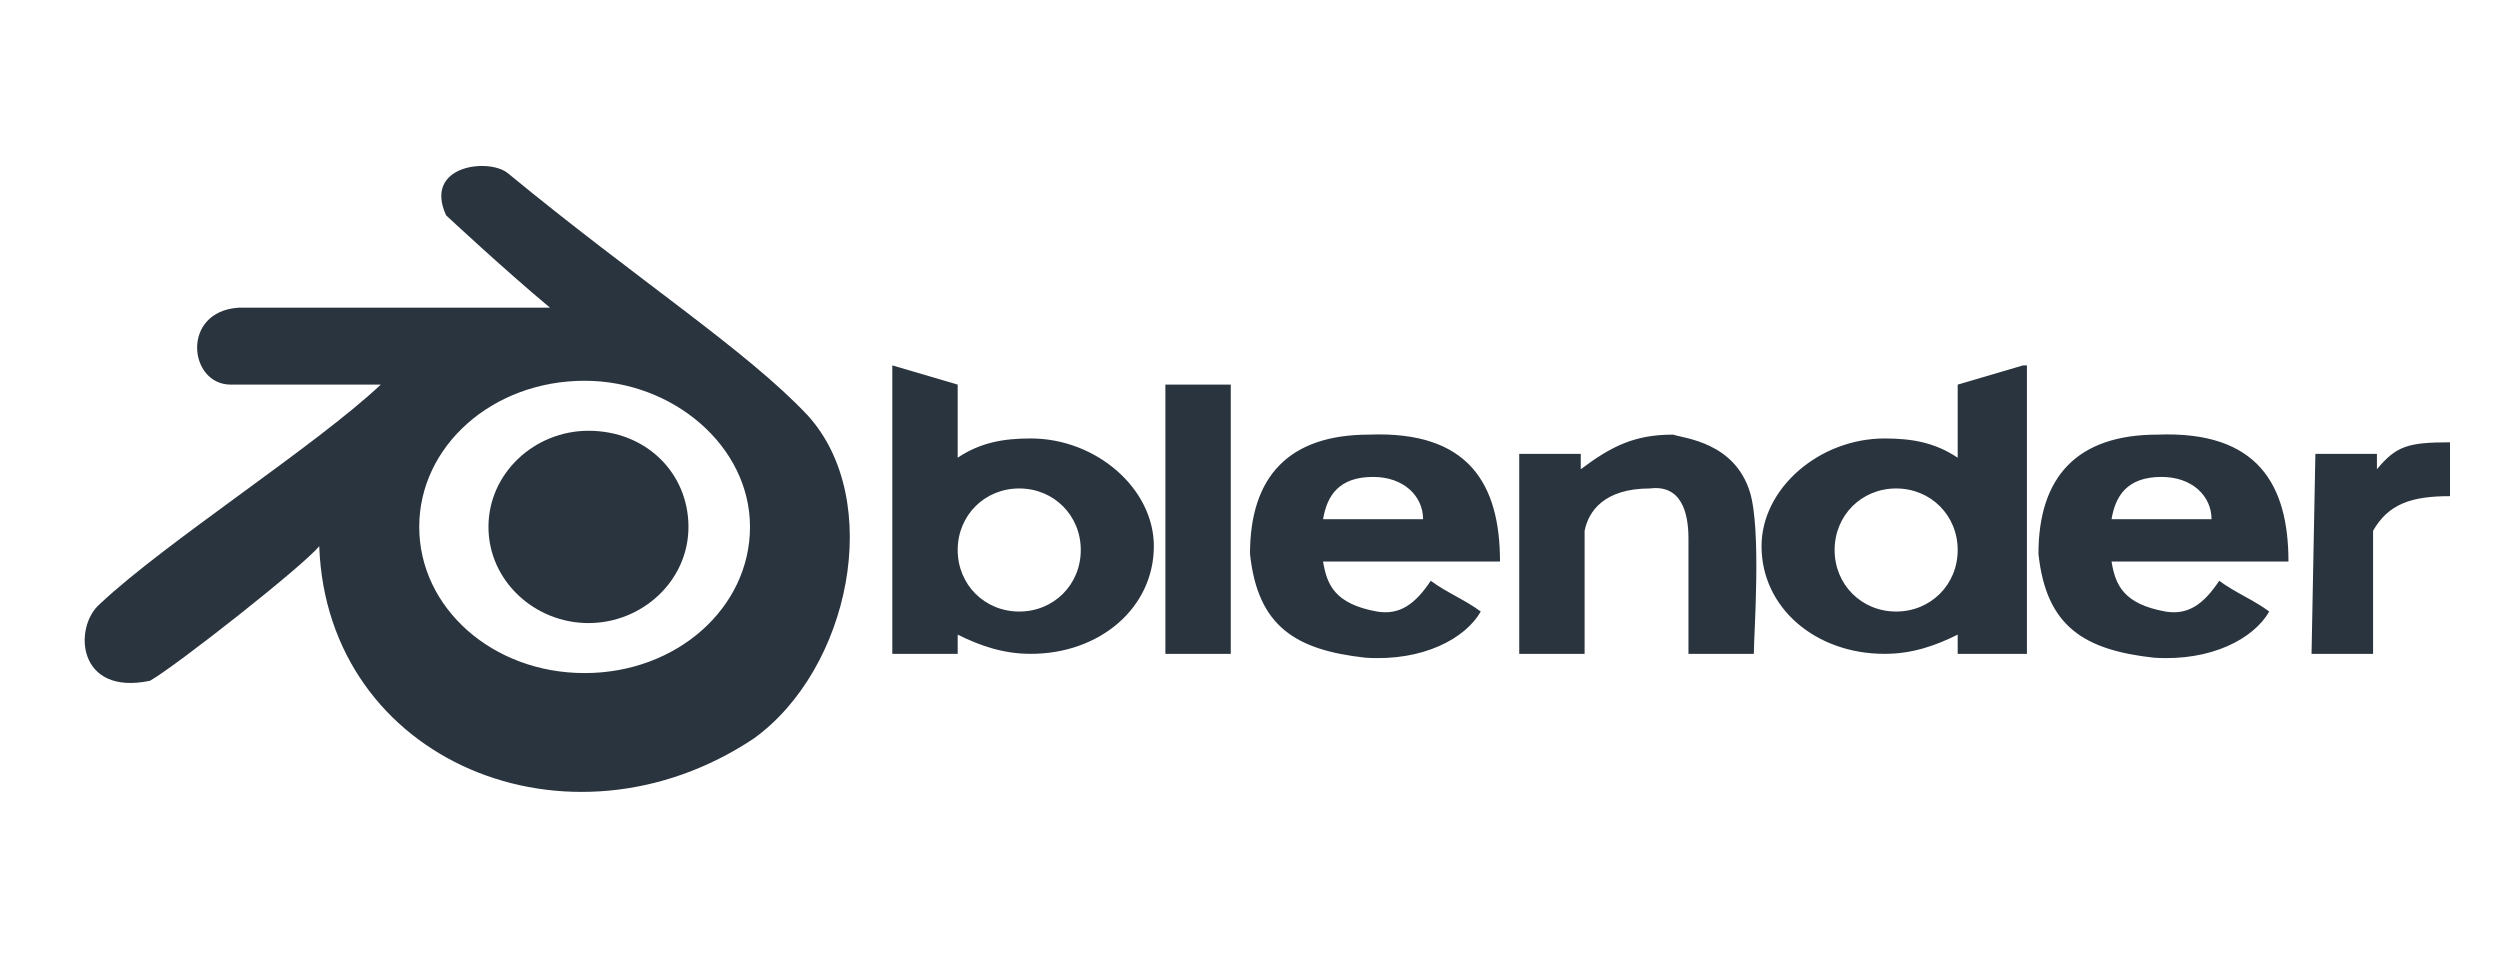
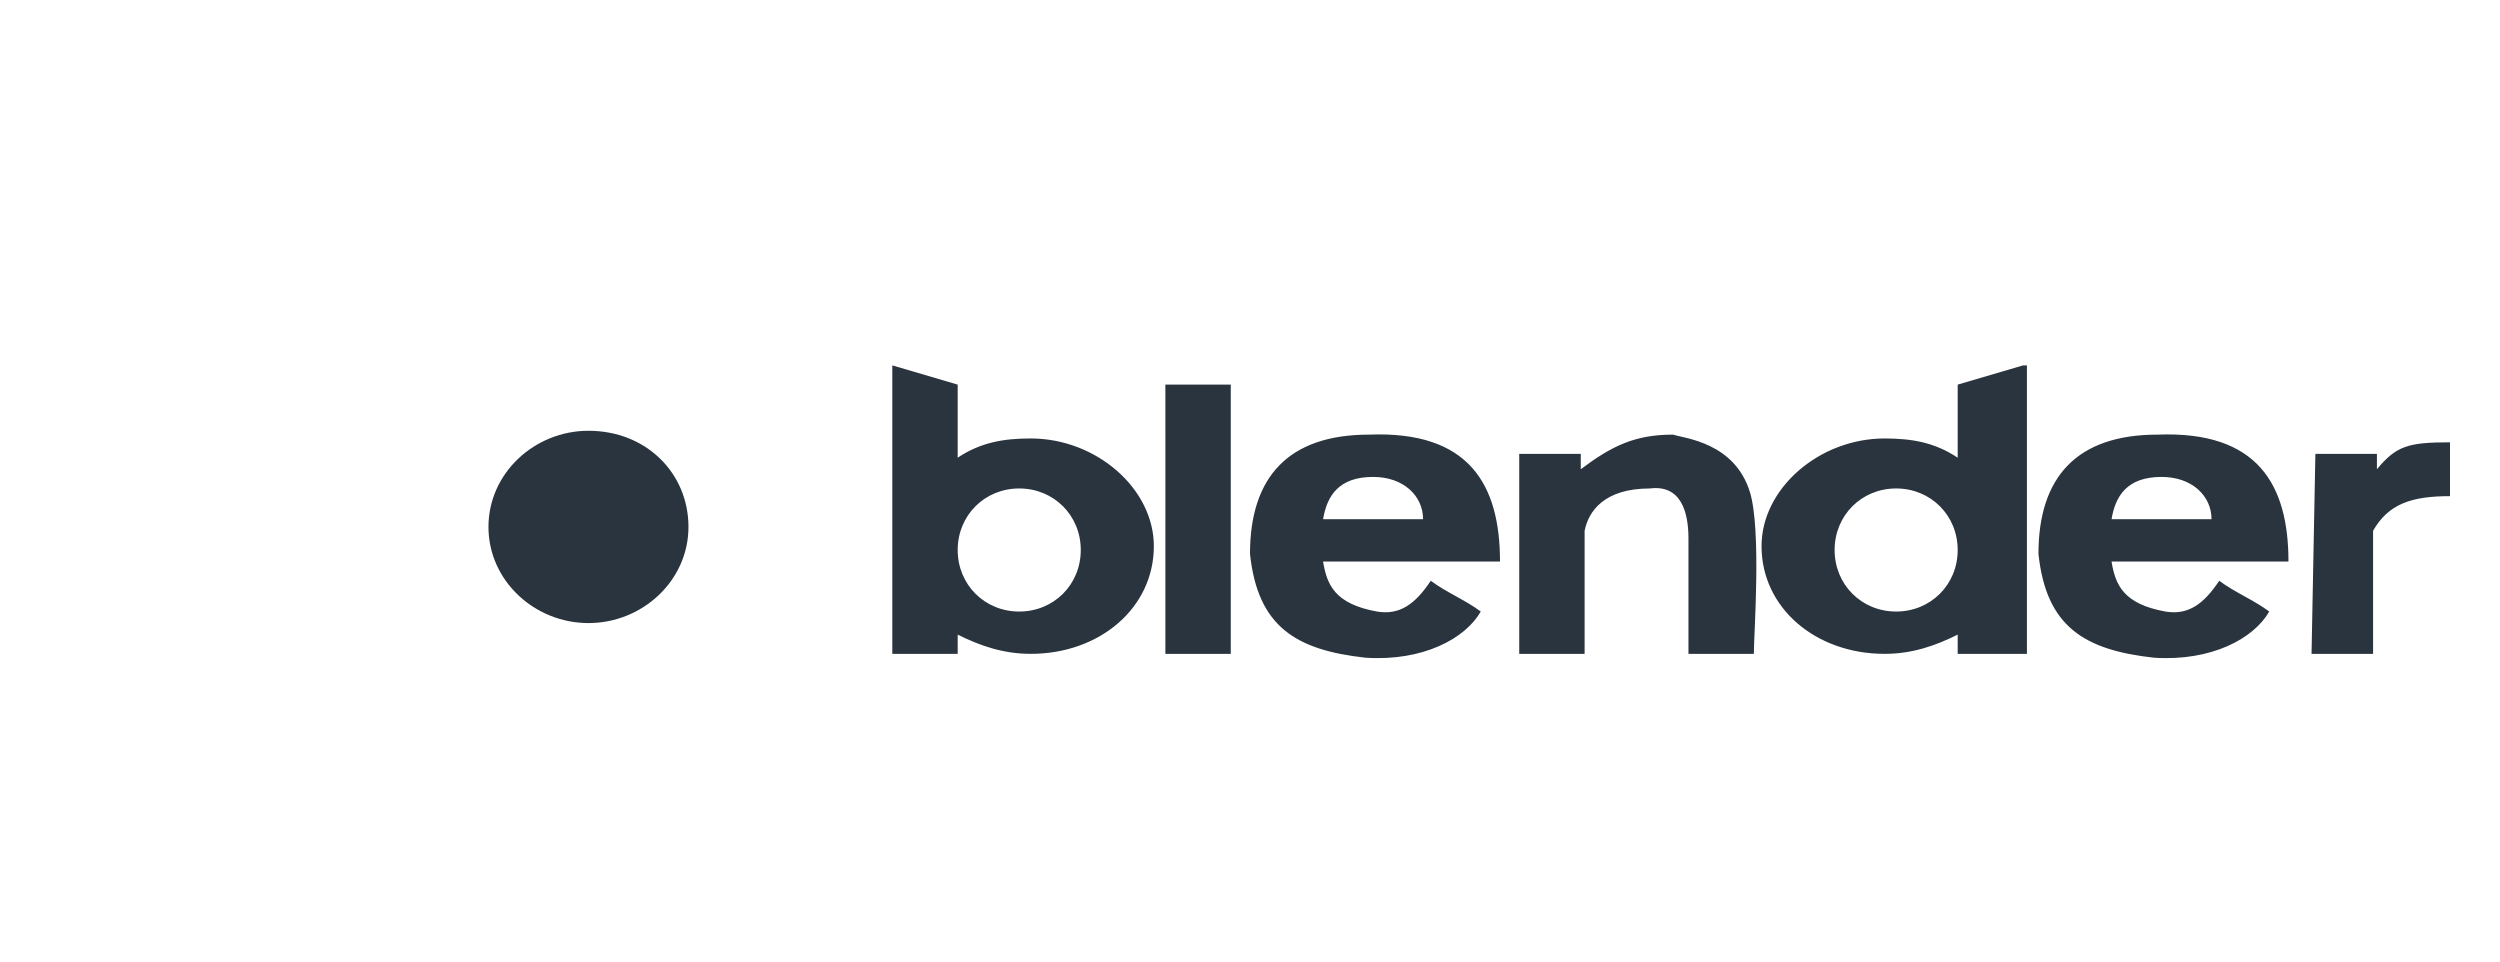
<svg xmlns="http://www.w3.org/2000/svg" version="1.1" id="Layer_1" x="0px" y="0px" viewBox="0 0 65 25" style="enable-background:new 0 0 65 25;" xml:space="preserve">
  <style type="text/css">
	.st0{display:none;}
	.st1{display:inline;fill-rule:evenodd;clip-rule:evenodd;fill:#1BE7FF;}
	.st2{display:inline;fill:#1BE7FF;}
	.st3{fill-rule:evenodd;clip-rule:evenodd;fill:#2A343E;}
</style>
  <g id="adobe" class="st0">
-     <path class="st1" d="M25.4,15.3l-0.9,4h-2l3.3-14.5h2.4l3.1,14.5h-2l-0.8-4L25.4,15.3L25.4,15.3z M28.2,13.6l-0.7-3.5   c-0.2-1-0.4-2.3-0.5-3.3h-0.1c-0.2,1.1-0.4,2.4-0.6,3.3l-0.7,3.5H28.2L28.2,13.6z M38.8,4.3v12.2c0,0.8,0,2,0.1,2.7h-1.7L37.1,18   H37c-0.3,0.7-1.1,1.4-2.2,1.4c-1.9,0-3.1-2.1-3.1-5.4c0-3.7,1.6-5.5,3.2-5.5c0.8,0,1.5,0.4,1.9,1.2l0,0V4.3H38.8z M36.8,12.8   c0-0.2,0-0.4,0-0.6c-0.1-0.9-0.6-1.8-1.4-1.8c-1.3,0-1.7,1.8-1.7,3.7c0,2.2,0.6,3.7,1.6,3.7c0.5,0,1.1-0.2,1.4-1.5   c0-0.2,0.1-0.4,0.1-0.7L36.8,12.8L36.8,12.8z M43.7,19.4c-2.1,0-3.6-1.8-3.6-5.4c0-3.8,1.8-5.4,3.7-5.4c2.1,0,3.6,1.9,3.6,5.4   C47.3,18.2,45.3,19.4,43.7,19.4L43.7,19.4L43.7,19.4z M43.7,17.8c1.3,0,1.5-2.2,1.5-3.8s-0.3-3.8-1.6-3.8S42,12.4,42,14   C42.1,15.8,42.4,17.8,43.7,17.8L43.7,17.8z M48.6,4.3h2V10l0,0c0.5-0.9,1.3-1.4,2.2-1.4c1.8,0,2.9,2,2.9,5.2c0,3.8-1.5,5.6-3.3,5.6   c-1,0-1.6-0.6-2.1-1.5h-0.1l-0.1,1.3h-1.7c0-0.7,0.1-1.9,0.1-2.7L48.6,4.3L48.6,4.3z M50.6,15.6c0,0.2,0,0.5,0.1,0.6   c0.3,1.3,0.9,1.5,1.4,1.5c1.2,0,1.7-1.6,1.7-3.8c0-2-0.5-3.6-1.7-3.6c-0.7,0-1.2,0.8-1.4,1.6c0,0.2-0.1,0.5-0.1,0.7V15.6L50.6,15.6   L50.6,15.6z M58.7,14.4c0,2.7,1.2,3.4,2.4,3.4c0.7,0,1.4-0.2,1.8-0.4l0.3,1.5c-0.6,0.3-1.6,0.5-2.5,0.5c-2.6,0-4-2-4-5.2   c0-3.4,1.6-5.5,3.8-5.5s3.2,2.1,3.2,4.7c0,0.5,0,0.8,0,1.1L58.7,14.4L58.7,14.4z M61.8,13c0-1.9-0.6-2.8-1.4-2.8   c-1.1,0-1.5,1.5-1.6,2.8H61.8z" />
    <path class="st1" d="M11.1,4.8h6.1v14.5L11.1,4.8z M6.9,4.8H0.8v14.5L6.9,4.8z M9,10.1l3.9,9.2h-2.5l-1.2-2.9H6.3L9,10.1L9,10.1z" />
    <path class="st1" d="M63.5,8.6c0.3,0,0.5,0.2,0.5,0.5l0,0c0,0.3-0.2,0.5-0.5,0.5S63,9.4,63,9.1C63.1,8.8,63.3,8.6,63.5,8.6   L63.5,8.6L63.5,8.6z M63.5,8.7c-0.2,0-0.4,0.2-0.4,0.4s0.2,0.4,0.4,0.4s0.4-0.2,0.4-0.4S63.7,8.7,63.5,8.7L63.5,8.7L63.5,8.7z    M63.4,9.3L63.4,9.3l-0.1-0.5h0.1c0.1,0,0.1,0,0.2,0v0.1c0,0.1,0,0.1-0.1,0.1l0,0c0,0,0.1,0,0.1,0.1s0,0.1,0,0.1h-0.1V9.1   c0-0.1,0-0.1-0.1-0.1h-0.1L63.4,9.3L63.4,9.3z M63.4,9L63.4,9c0.1,0,0.2,0,0.2-0.1c0,0,0-0.1-0.1-0.1c0,0,0,0-0.1,0   C63.4,8.8,63.4,9,63.4,9z M18,4.8c0.3,0,0.5,0.2,0.5,0.5l0,0c0,0.3-0.2,0.5-0.5,0.5s-0.5-0.2-0.5-0.5S17.7,4.8,18,4.8L18,4.8   L18,4.8z M18,4.8c-0.2,0-0.4,0.2-0.4,0.4c0,0.2,0.2,0.4,0.4,0.4c0.2,0,0.4-0.2,0.4-0.4S18.2,4.8,18,4.8L18,4.8z M17.9,5.5L17.9,5.5   L17.8,5h0.1C18,5,18,5,18.1,5v0.1c0,0.1,0,0.1-0.1,0.1l0,0c0,0,0.1,0,0.1,0.1s0,0.1,0,0.1H18V5.3c0-0.1,0-0.1-0.1-0.1h-0.1v0.3   H17.9z M17.9,5.2L17.9,5.2c0.1,0,0.2,0,0.2-0.1c0,0,0-0.1-0.1-0.1c0,0,0,0-0.1,0V5.2z" />
  </g>
  <g id="slack" class="st0">
-     <path class="st2" d="M23.3,11.5c0-1.8,1.3-3.1,3.8-3.1c1.5,0,2.7,0.5,3.4,0.9c0.1,0.1,0.3,0.2,0.2,0.5c-0.1,0.3-0.4,0.8-0.5,1.1   c-0.1,0.2-0.4,0.2-0.5,0.1c-0.5-0.2-1.2-0.6-2-0.7c-0.2,0-0.4,0-0.5,0c-0.6,0-1.1,0.2-1.3,0.7c0,0.1-0.1,0.2-0.1,0.3   c0,0.6,0.9,0.9,1.9,1c2,0.3,3.5,0.9,3.5,2.9c0,1.7-1.4,3.3-4.1,3.2c-1.8,0-3-0.6-3.7-1.2c0,0-0.3-0.3-0.1-0.6   c0.2-0.4,0.4-0.9,0.6-1.1c0.1-0.2,0.4-0.2,0.6-0.1c0.6,0.3,1.5,0.9,2.5,0.9c0.1,0,0.2,0,0.2,0c0.9,0,1.5-0.4,1.5-1   c0-0.5-0.8-0.8-2-1.1C24.9,14,23.3,13.4,23.3,11.5 M40.6,14.1c-1.3,0-2.6,0.4-2.6,1.4c0,0.8,0.7,1.2,1.6,1.2c0.9-0.1,1.6-0.5,1.9-1   c0.1-0.2,0.1-0.9,0.1-1.2c0-0.1-0.1-0.2-0.2-0.2C41.2,14.2,41,14.1,40.6,14.1 M36.2,9.9C36.8,9.3,38,8.5,40,8.5   c2.6,0.1,4,1.3,4.1,4.2c0.1,1.2,0,4.6-0.1,5.4c0,0.1,0,0.2-0.2,0.2c-0.4,0-1.4,0-1.9,0c-0.2,0-0.3-0.1-0.3-0.2s0-0.3,0-0.5   c0-0.1-0.1-0.1-0.1-0.1c-0.6,0.7-1.6,1-2.7,1c-1.6,0-3.3-1-3.2-2.9c0-1.9,1.4-2.9,2.9-3.1c1-0.1,2.1,0,2.9,0.3c0.1,0,0.2,0,0.2-0.1   c0-0.2,0-0.7-0.1-0.9c-0.1-0.6-0.6-1-1.6-1.2c-0.2,0-0.4,0-0.6,0c-0.8,0.1-1.7,0.7-2.1,0.9c-0.1,0.1-0.2,0-0.3,0   c-0.2-0.3-0.8-1.2-0.9-1.3C36,10.1,36.1,10,36.2,9.9L36.2,9.9L36.2,9.9z M45,13.5c0-2.7,1.9-5,4.9-5c1.9,0,3.3,0.9,3.5,1.3   c0,0.1,0,0.2,0,0.3c-0.2,0.3-0.6,1-0.9,1.4c-0.1,0.2-0.3,0-0.4-0.1c-0.4-0.3-1.3-0.6-2.1-0.6c-1.5,0-2.6,1-2.6,2.9   c0,1.8,1.1,2.8,2.6,2.8c0.8,0,1.5-0.4,2-0.8c0.1-0.1,0.3-0.1,0.4,0.1c0.3,0.3,0.7,0.7,0.9,1.1c0.2,0.2,0,0.3,0,0.4   c-0.6,0.8-1.8,1.4-3.4,1.5C46.7,18.6,45,16.2,45,13.5 M60.9,18.4c0.2,0,1.8-0.2,2.3-0.4c0.1,0,0.2-0.1,0.1-0.2   c-0.3-0.4-1-1.6-1.8-2.7c-0.7-1-1.5-1.9-1.7-2.2c-0.1-0.1-0.1-0.2,0-0.2c0.5-0.5,2.4-2.4,3.2-3.2c0.3-0.3,0.1-0.4-0.1-0.5   c-0.5-0.1-1.2-0.3-1.7-0.4c-0.2,0-0.4,0-0.6,0.1c-0.7,0.7-3,2.9-3.7,3.6c-0.1,0.1-0.2,0.1-0.2-0.1c0-1.3,0-6.9-0.1-7.8   c0-0.1-0.1-0.2-0.2-0.2c-0.4,0-1.5,0-1.9,0c-0.1,0-0.2,0.1-0.2,0.2c-0.1,1.5,0,12.2,0.1,13.7c0,0.1,0.1,0.2,0.2,0.2   c0.4,0,1.5,0,1.9,0c0.2,0,0.3-0.2,0.3-0.2v-2.9c0,0,0-0.1,0.1-0.2c0.2-0.2,0.6-0.7,0.8-0.9c0,0,0.1,0,0.2,0   c0.2,0.3,0.9,1.4,1.6,2.3c0.6,0.9,1.1,1.6,1.2,1.7C60.7,18.4,60.8,18.4,60.9,18.4L60.9,18.4L60.9,18.4z M32.6,18.4   c0.1,0,1.3,0,1.8,0c0.2,0,0.3-0.1,0.3-0.2c0.1-2.1,0.1-12.2,0-13.8c0-0.1-0.1-0.2-0.2-0.2c-0.4-0.1-1.6,0-2,0.1   c-0.1,0-0.1,0.1-0.1,0.2c-0.1,4.1,0,13.5,0,13.7C32.3,18.3,32.4,18.4,32.6,18.4L32.6,18.4L32.6,18.4z" />
    <path class="st2" d="M2.8,14.2c-0.7,0-1.3-0.4-1.5-1c0,0,0,0,0-0.1c-0.2-0.8,0.2-1.7,1-1.9l13-4.4c0.2,0,0.3-0.1,0.5-0.1   c0.7,0,1.3,0.4,1.5,1.1v0.1c0.2,0.9-0.4,1.6-1.1,1.9c0,0-0.1,0-12.9,4.4C3.2,14.2,3,14.2,2.8,14.2L2.8,14.2z" />
-     <path class="st2" d="M5,20.6c-0.7,0-1.3-0.4-1.5-1c0,0,0,0,0-0.1c-0.2-0.8,0.2-1.7,1-2l13-4.4C17.7,13,17.8,13,18,13   c0.7,0,1.3,0.4,1.5,1.1v0.1c0.1,0.4,0.1,0.9-0.2,1.3c-0.2,0.3-0.8,0.5-0.8,0.5l-13,4.5C5.3,20.6,5.2,20.6,5,20.6L5,20.6z" />
    <path class="st2" d="M15.8,20.6c-0.7,0-1.3-0.4-1.5-1.1L9.9,6.7V6.6c-0.2-0.8,0.2-1.7,1-2c0.2-0.1,0.3-0.1,0.5-0.1   c0.3,0,0.5,0.1,0.7,0.2c0.4,0.2,0.7,0.5,0.8,0.9l4.3,12.9l0,0c0.2,0.9-0.2,1.7-1,2C16.1,20.6,16,20.6,15.8,20.6L15.8,20.6z" />
    <path class="st2" d="M9.3,22.8c-0.7,0-1.3-0.4-1.5-1.1L3.5,8.8c-0.3-0.8,0.2-1.7,1-2l0,0c0.1,0,0.3-0.1,0.5-0.1   c0.7,0,1.3,0.4,1.5,1.1l4.3,12.9c0.3,0.8-0.2,1.7-1,2l0,0C9.7,22.8,9.5,22.8,9.3,22.8L9.3,22.8L9.3,22.8z" />
    <path class="st2" d="M13.7,17.7l3-1l-1-2.9l-3,1L13.7,17.7z" />
    <path class="st2" d="M7.2,19.9l3-1l-1-3l-3,1L7.2,19.9z" />
    <path class="st2" d="M11.5,11.3l3-1l-1-2.9l-3,1L11.5,11.3z" />
    <path class="st2" d="M5.1,13.5l3-1l-1-2.9l-3,1L5.1,13.5z" />
  </g>
  <g id="Layer_3">
    <path class="st3" d="M30.3,17H32l0,0v-7l0,0h-1.7l0,0V17L30.3,17z M43.5,11.3c-1,0-1.6,0.3-2.4,0.9l0,0c0-0.1,0-0.4,0-0.4   c-0.5,0-1.1,0-1.6,0V17c0.6,0,1.7,0,1.7,0c0-1,0-2.1,0-3.2c0.1-0.5,0.5-1.1,1.7-1.1c0.8-0.1,1,0.6,1,1.3v3h1.7   c0-0.5,0.2-3.2-0.1-4.2C45.1,11.5,43.8,11.4,43.5,11.3z M23.2,9.5l1.7,0.5v1.9c0.6-0.4,1.2-0.5,1.9-0.5c1.7,0,3.2,1.3,3.2,2.8   c0,1.6-1.4,2.8-3.2,2.8c-0.7,0-1.3-0.2-1.9-0.5V17h-1.7V9.5z M26.5,12.7c0.9,0,1.6,0.7,1.6,1.6c0,0.9-0.7,1.6-1.6,1.6   s-1.6-0.7-1.6-1.6S25.6,12.7,26.5,12.7z M52.6,9.5L50.9,10v1.9c-0.6-0.4-1.2-0.5-1.9-0.5c-1.7,0-3.2,1.3-3.2,2.8   c0,1.6,1.4,2.8,3.2,2.8c0.7,0,1.3-0.2,1.9-0.5V17h1.8V9.5H52.6z M49.3,12.7c-0.9,0-1.6,0.7-1.6,1.6c0,0.9,0.7,1.6,1.6,1.6   c0.9,0,1.6-0.7,1.6-1.6C50.9,13.4,50.2,12.7,49.3,12.7z M59.5,14.6c0-2-0.8-3.4-3.4-3.3c-2.1,0-3.1,1.1-3.1,3.1   c0.2,1.9,1.2,2.5,3,2.7c1.5,0.1,2.6-0.5,3-1.2c-0.4-0.3-0.9-0.5-1.3-0.8c-0.4,0.6-0.8,0.9-1.4,0.8c-1.1-0.2-1.3-0.7-1.4-1.3   C56.3,14.6,58,14.6,59.5,14.6L59.5,14.6z M54.9,13.5c0.1-0.6,0.4-1.1,1.3-1.1c0.8,0,1.3,0.5,1.3,1.1H54.9L54.9,13.5z M39,14.6   c0-2-0.8-3.4-3.4-3.3c-2.1,0-3.1,1.1-3.1,3.1c0.2,1.9,1.2,2.5,3,2.7c1.5,0.1,2.6-0.5,3-1.2c-0.4-0.3-0.9-0.5-1.3-0.8   c-0.4,0.6-0.8,0.9-1.4,0.8c-1.1-0.2-1.3-0.7-1.4-1.3C35.8,14.6,37.5,14.6,39,14.6L39,14.6z M34.4,13.5c0.1-0.6,0.4-1.1,1.3-1.1   c0.8,0,1.3,0.5,1.3,1.1H34.4z M60.1,17h1.6l0,0v-3.2c0.4-0.7,1-0.9,2-0.9v-1.4c-1.1,0-1.4,0.1-1.9,0.7v-0.4l0,0h-1.6l0,0L60.1,17   L60.1,17L60.1,17z" />
-     <path class="st3" d="M14.3,8H6.2C4.7,8.1,4.9,10,6,10c1,0,2.7,0,3.9,0c-1.7,1.6-5.6,4.1-7.3,5.7c-0.7,0.6-0.6,2.4,1.3,2   c0.7-0.4,4-3,4.4-3.5c0.2,5.6,6.5,8.2,11.3,5c2.5-1.8,3.4-6.2,1.4-8.4c-1.6-1.7-4.4-3.5-7.8-6.3c-0.5-0.4-2.2-0.2-1.6,1.1   C11.6,5.6,13.1,7,14.3,8L14.3,8z M15.2,9.9c2.3,0,4.3,1.7,4.3,3.8s-1.9,3.8-4.3,3.8s-4.3-1.7-4.3-3.8S12.8,9.9,15.2,9.9z" />
    <path class="st3" d="M15.3,11.2c1.5,0,2.6,1.1,2.6,2.5s-1.2,2.5-2.6,2.5s-2.6-1.1-2.6-2.5S13.9,11.2,15.3,11.2L15.3,11.2z" />
  </g>
</svg>